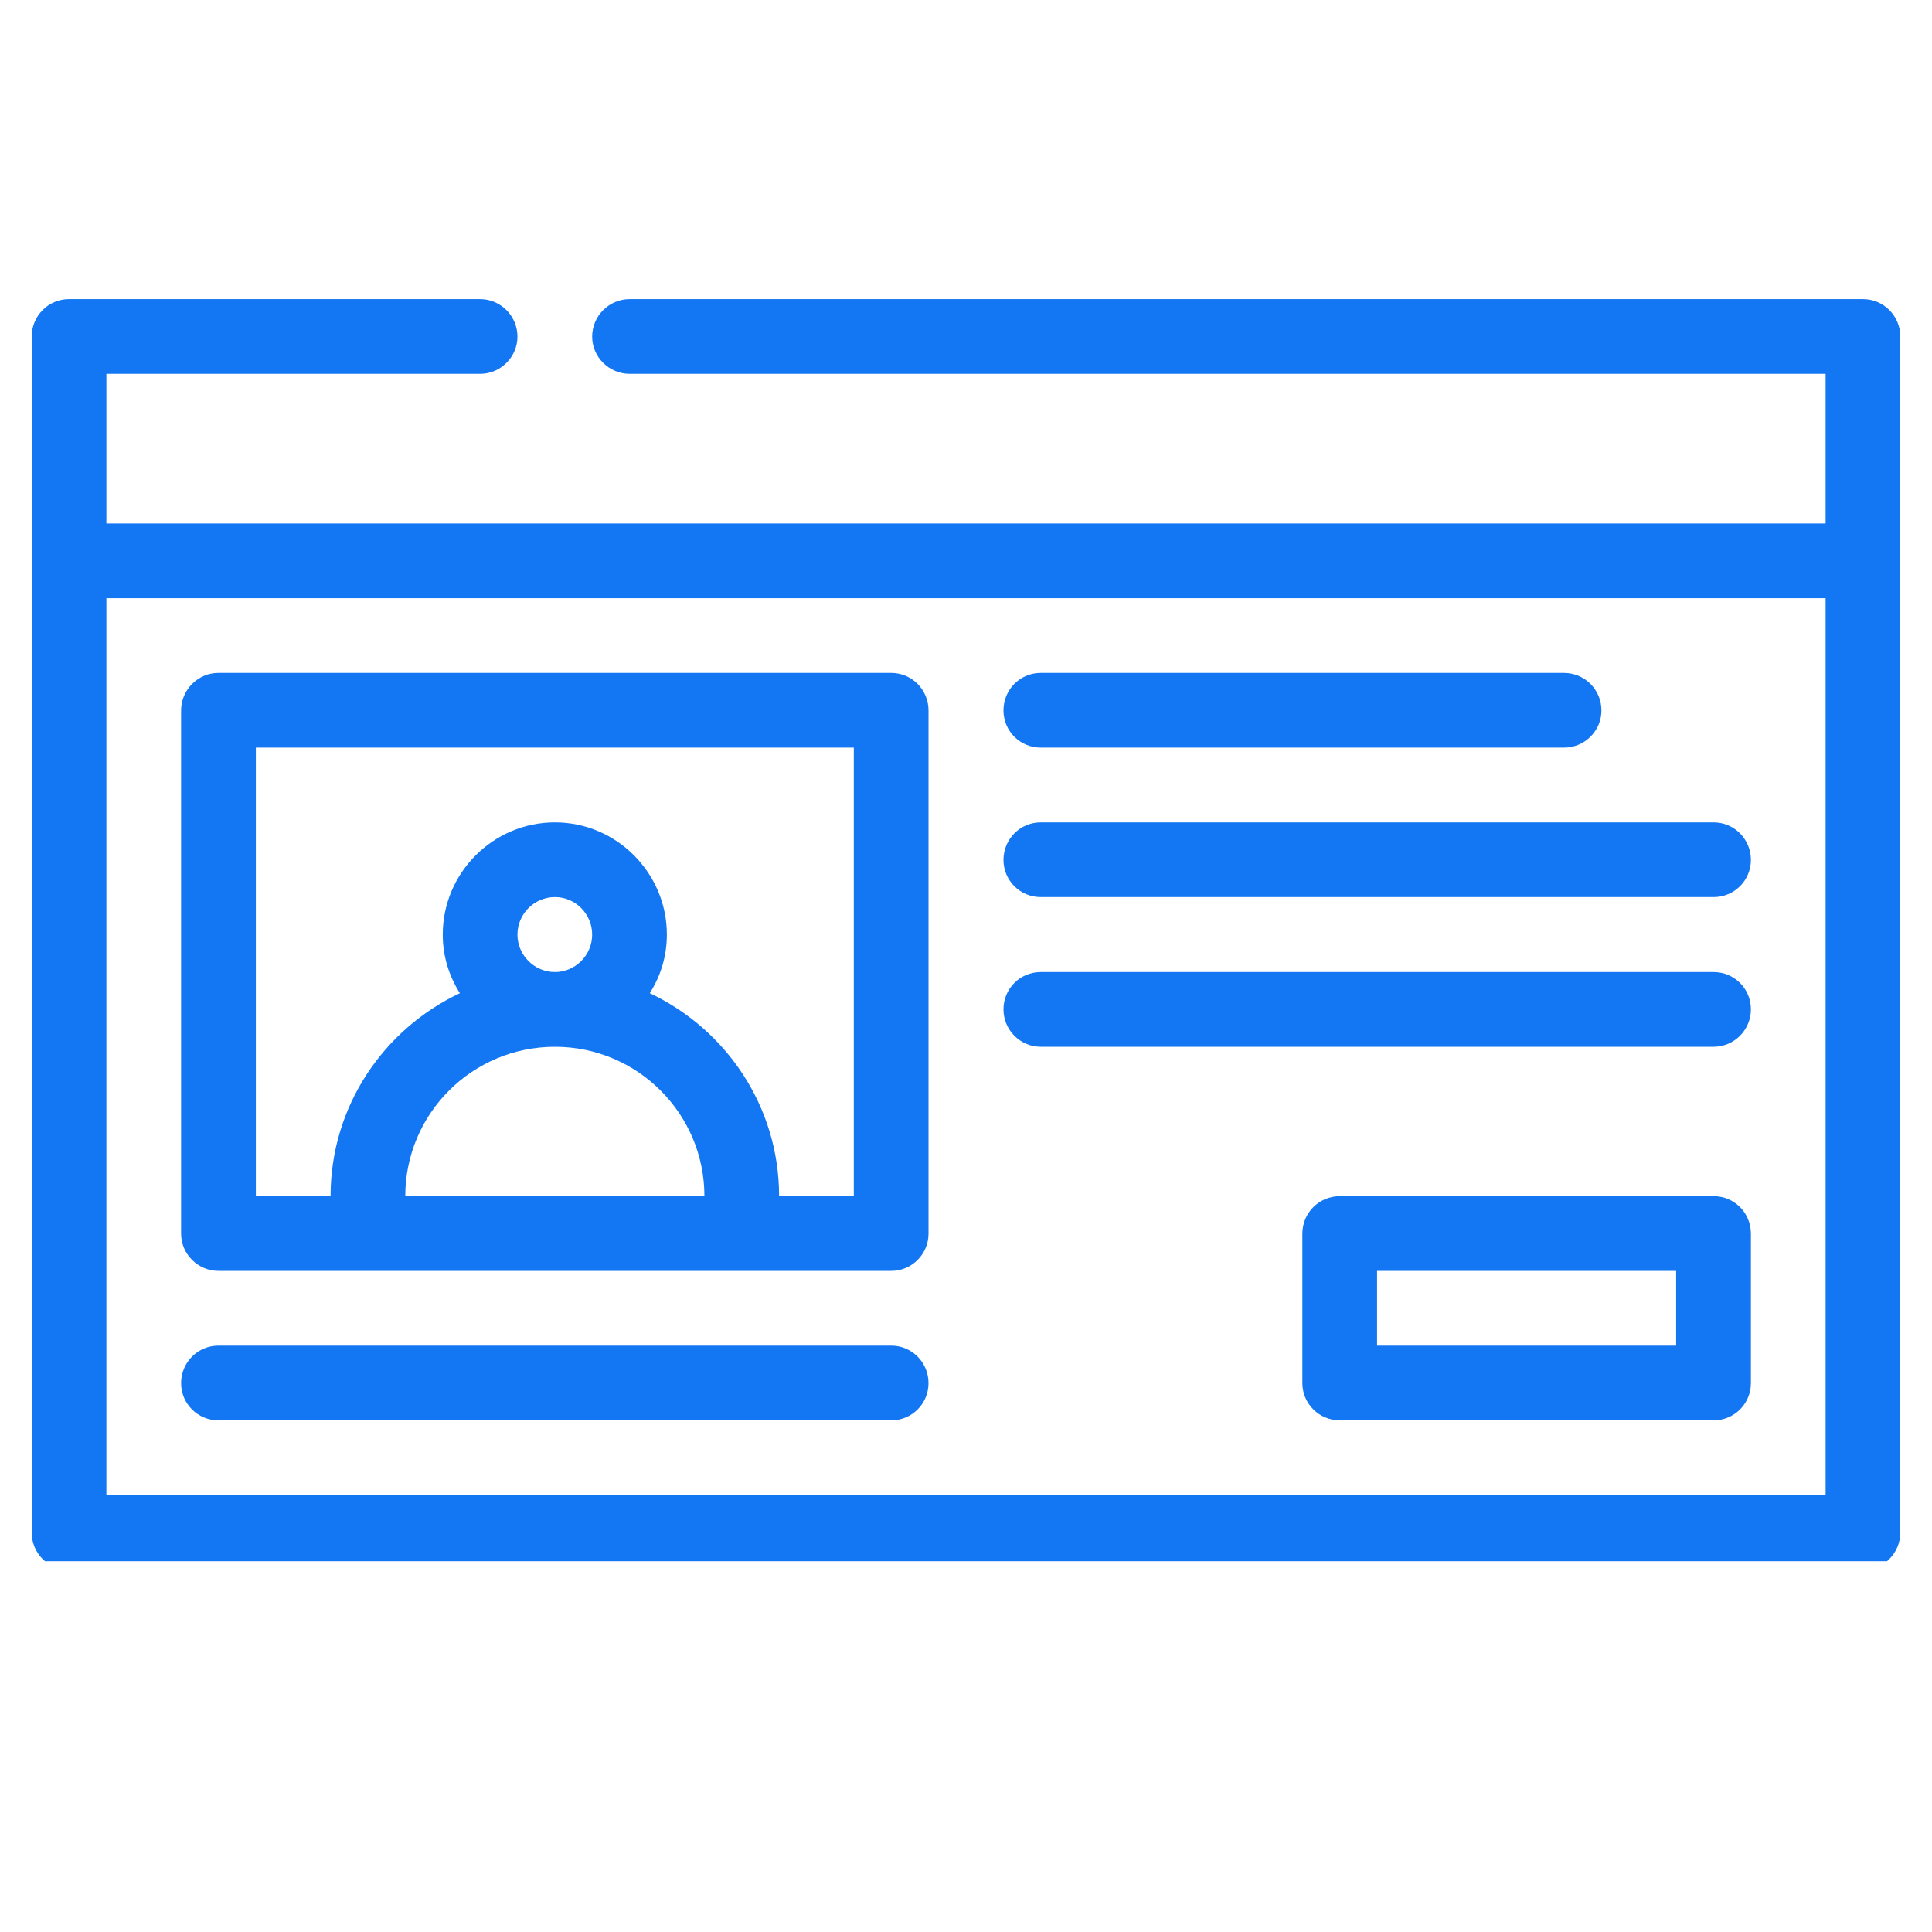
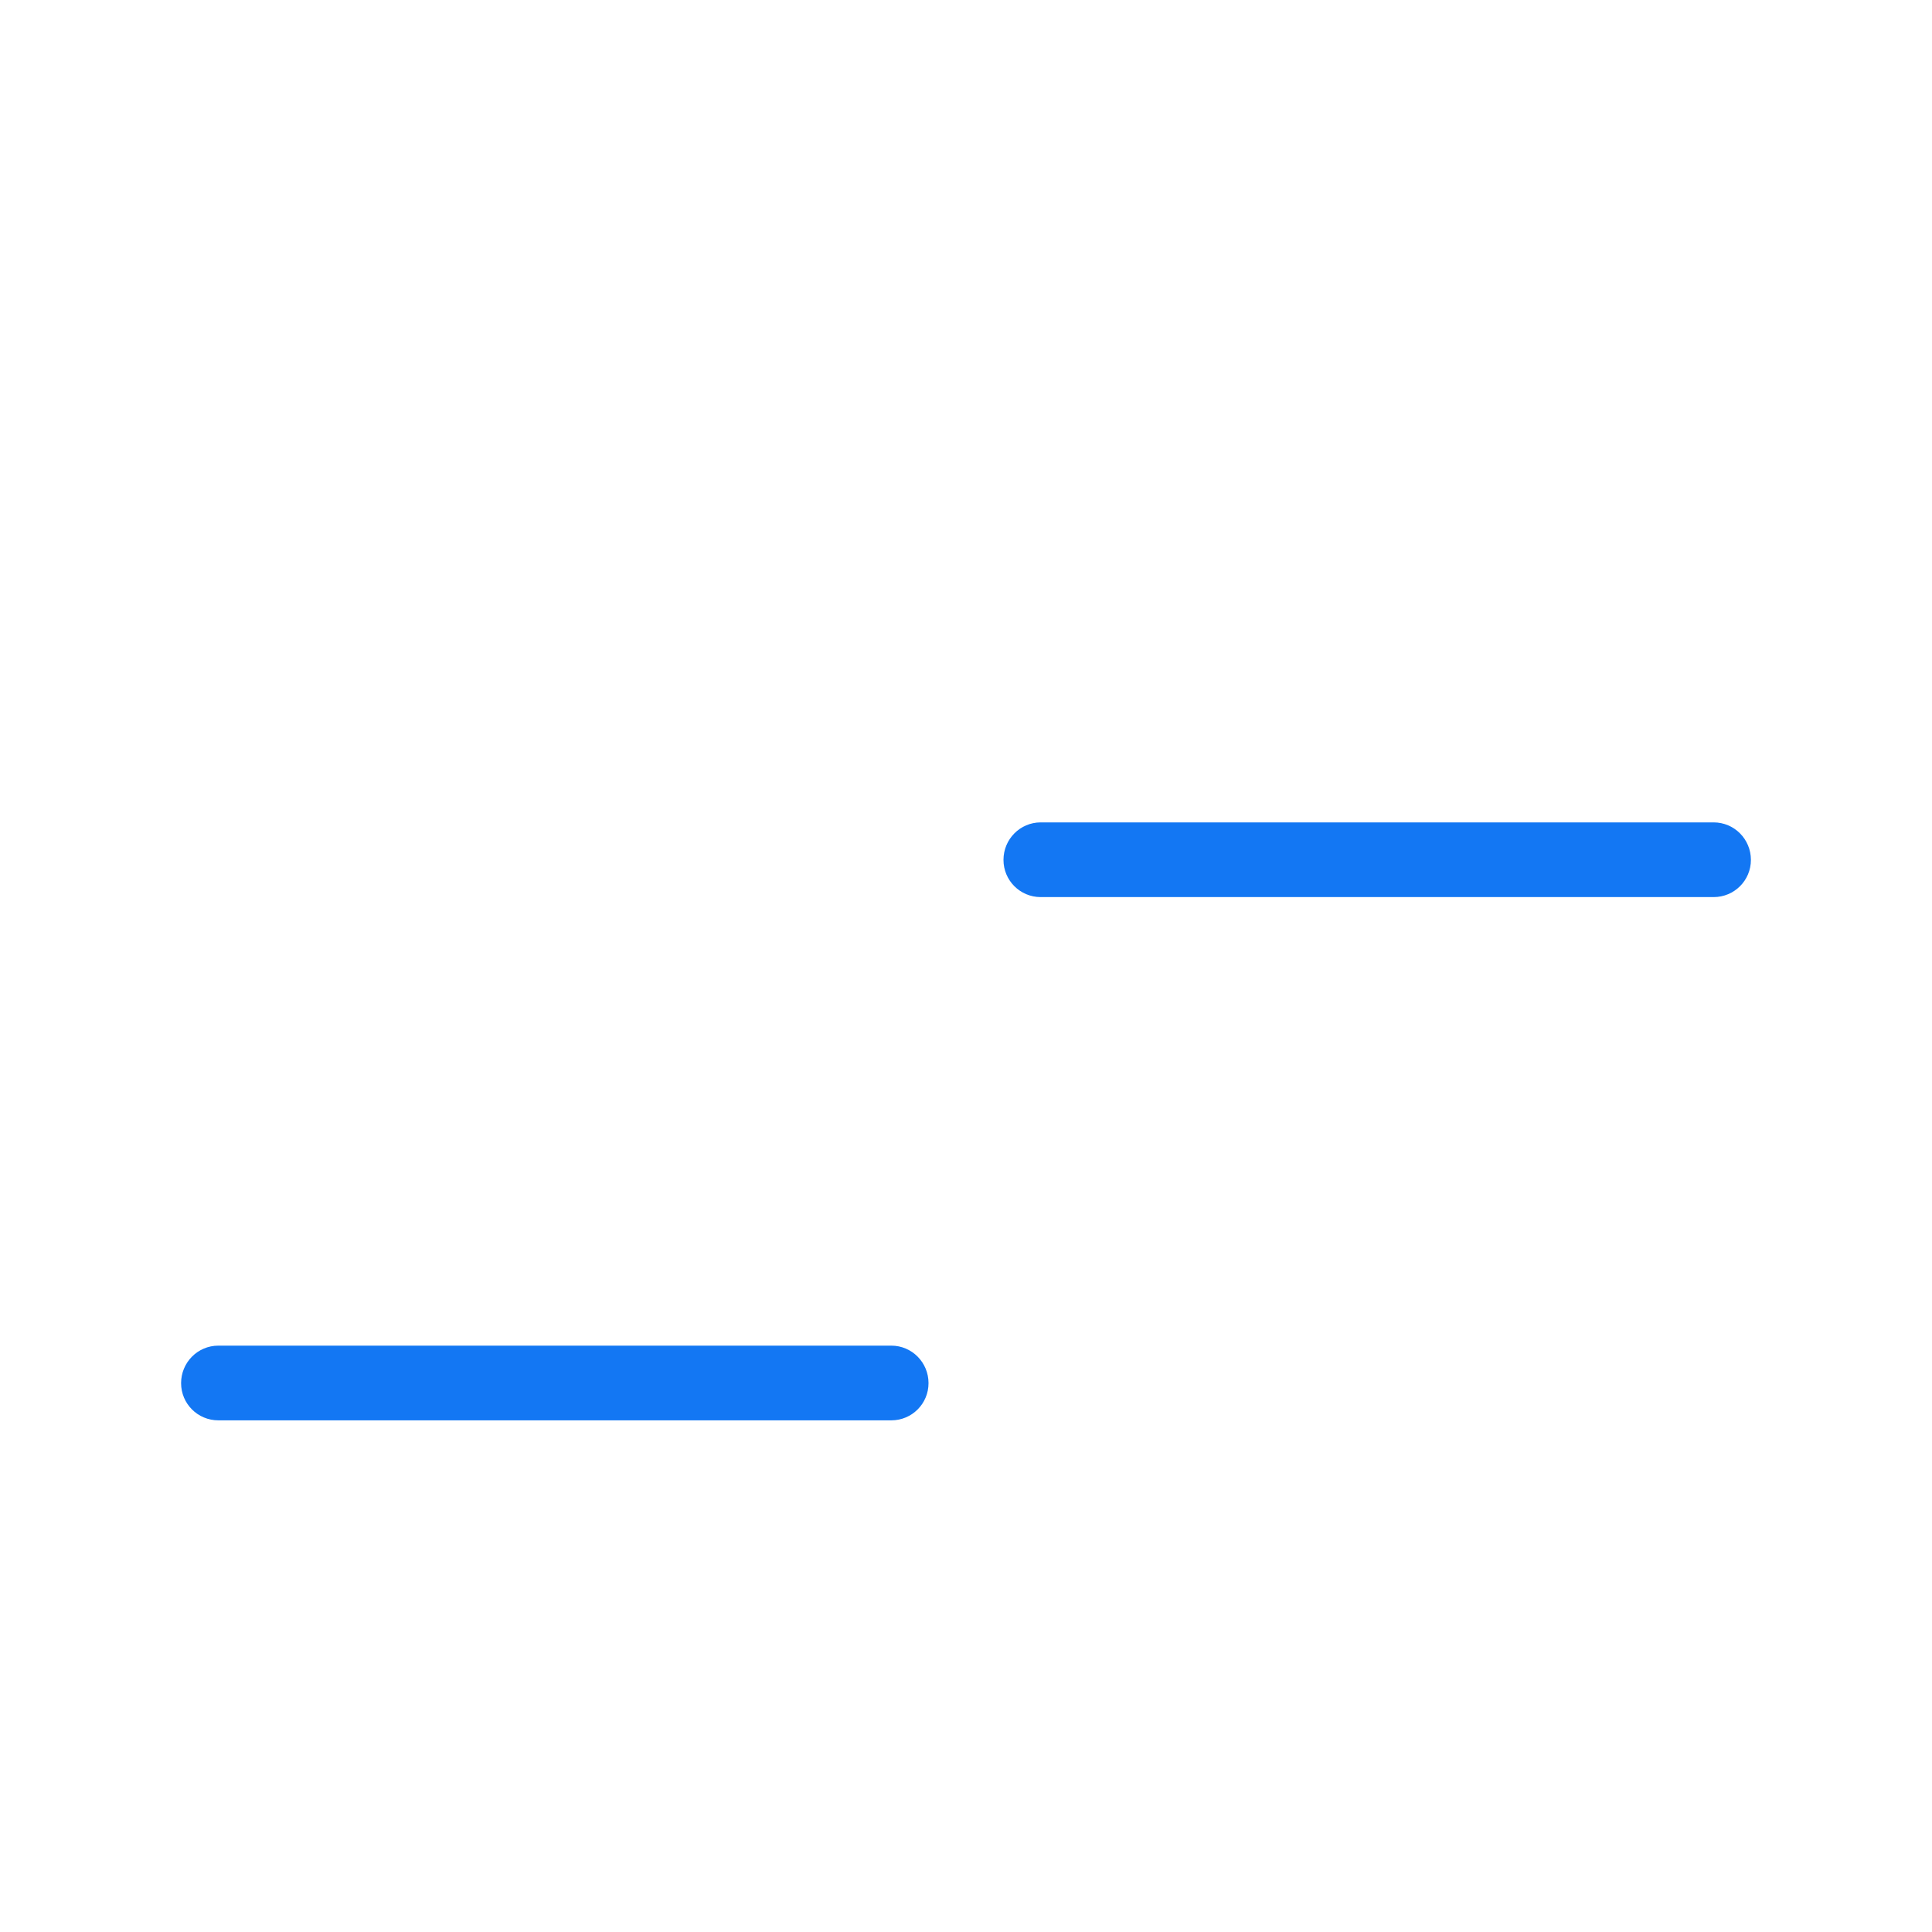
<svg xmlns="http://www.w3.org/2000/svg" width="40" zoomAndPan="magnify" viewBox="0 0 30 30" height="40" preserveAspectRatio="xMidYMid meet" version="1.0">
  <defs>
    <clipPath id="211db7fae3">
-       <path d="M 0.484 4.645 L 29.516 4.645 L 29.516 24.242 L 0.484 24.242 Z M 0.484 4.645 " clip-rule="nonzero" />
-     </clipPath>
+       </clipPath>
  </defs>
  <g clip-path="url(#211db7fae3)">
    <path fill="#1377f3" d="M 28.93 4.645 L 9.777 4.645 C 9.457 4.645 9.195 4.906 9.195 5.227 C 9.195 5.543 9.457 5.805 9.777 5.805 L 28.348 5.805 L 28.348 8.129 L 1.652 8.129 L 1.652 5.805 L 7.457 5.805 C 7.773 5.805 8.035 5.543 8.035 5.227 C 8.035 4.906 7.773 4.645 7.457 4.645 L 1.07 4.645 C 0.75 4.645 0.492 4.906 0.492 5.227 L 0.492 23.797 C 0.492 24.117 0.75 24.379 1.07 24.379 L 28.93 24.379 C 29.25 24.379 29.508 24.117 29.508 23.797 L 29.508 5.227 C 29.508 4.906 29.25 4.645 28.93 4.645 Z M 28.348 23.219 L 1.652 23.219 L 1.652 9.289 L 28.348 9.289 Z M 28.348 23.219 " fill-opacity="1" fill-rule="nonzero" />
  </g>
-   <path fill="#1377f3" d="M 13.84 10.449 L 3.391 10.449 C 3.074 10.449 2.812 10.711 2.812 11.031 L 2.812 19.156 C 2.812 19.473 3.074 19.734 3.391 19.734 L 13.84 19.734 C 14.16 19.734 14.418 19.473 14.418 19.156 L 14.418 11.031 C 14.418 10.711 14.16 10.449 13.84 10.449 Z M 6.293 18.574 C 6.293 17.293 7.332 16.254 8.617 16.254 C 9.898 16.254 10.938 17.293 10.938 18.574 Z M 8.035 14.512 C 8.035 14.191 8.297 13.93 8.617 13.93 C 8.934 13.93 9.195 14.191 9.195 14.512 C 9.195 14.832 8.934 15.094 8.617 15.094 C 8.297 15.094 8.035 14.832 8.035 14.512 Z M 13.258 18.574 L 12.098 18.574 C 12.098 17.18 11.273 15.98 10.09 15.422 C 10.258 15.156 10.355 14.848 10.355 14.512 C 10.355 13.555 9.574 12.77 8.617 12.77 C 7.656 12.77 6.875 13.555 6.875 14.512 C 6.875 14.848 6.973 15.156 7.141 15.422 C 5.957 15.98 5.133 17.18 5.133 18.574 L 3.973 18.574 L 3.973 11.609 L 13.258 11.609 Z M 13.258 18.574 " fill-opacity="1" fill-rule="nonzero" />
  <path fill="#1377f3" d="M 13.84 20.895 L 3.391 20.895 C 3.07 20.895 2.812 21.156 2.812 21.477 C 2.812 21.797 3.07 22.055 3.391 22.055 L 13.84 22.055 C 14.16 22.055 14.418 21.797 14.418 21.477 C 14.418 21.156 14.16 20.895 13.84 20.895 Z M 13.84 20.895 " fill-opacity="1" fill-rule="nonzero" />
-   <path fill="#1377f3" d="M 26.609 18.574 L 20.805 18.574 C 20.484 18.574 20.223 18.832 20.223 19.156 L 20.223 21.477 C 20.223 21.797 20.484 22.055 20.805 22.055 L 26.609 22.055 C 26.93 22.055 27.188 21.797 27.188 21.477 L 27.188 19.156 C 27.188 18.832 26.93 18.574 26.609 18.574 Z M 26.027 20.895 L 21.383 20.895 L 21.383 19.734 L 26.027 19.734 Z M 26.027 20.895 " fill-opacity="1" fill-rule="nonzero" />
-   <path fill="#1377f3" d="M 16.16 11.609 L 24.285 11.609 C 24.605 11.609 24.867 11.352 24.867 11.031 C 24.867 10.707 24.605 10.449 24.285 10.449 L 16.16 10.449 C 15.84 10.449 15.582 10.707 15.582 11.031 C 15.582 11.352 15.84 11.609 16.16 11.609 Z M 16.16 11.609 " fill-opacity="1" fill-rule="nonzero" />
  <path fill="#1377f3" d="M 26.609 12.77 L 16.16 12.77 C 15.84 12.77 15.582 13.031 15.582 13.352 C 15.582 13.672 15.84 13.93 16.16 13.93 L 26.609 13.93 C 26.93 13.93 27.188 13.672 27.188 13.352 C 27.188 13.031 26.93 12.77 26.609 12.77 Z M 26.609 12.77 " fill-opacity="1" fill-rule="nonzero" />
-   <path fill="#1377f3" d="M 26.609 15.094 L 16.16 15.094 C 15.84 15.094 15.582 15.352 15.582 15.672 C 15.582 15.992 15.84 16.254 16.16 16.254 L 26.609 16.254 C 26.93 16.254 27.188 15.992 27.188 15.672 C 27.188 15.352 26.93 15.094 26.609 15.094 Z M 26.609 15.094 " fill-opacity="1" fill-rule="nonzero" />
</svg>